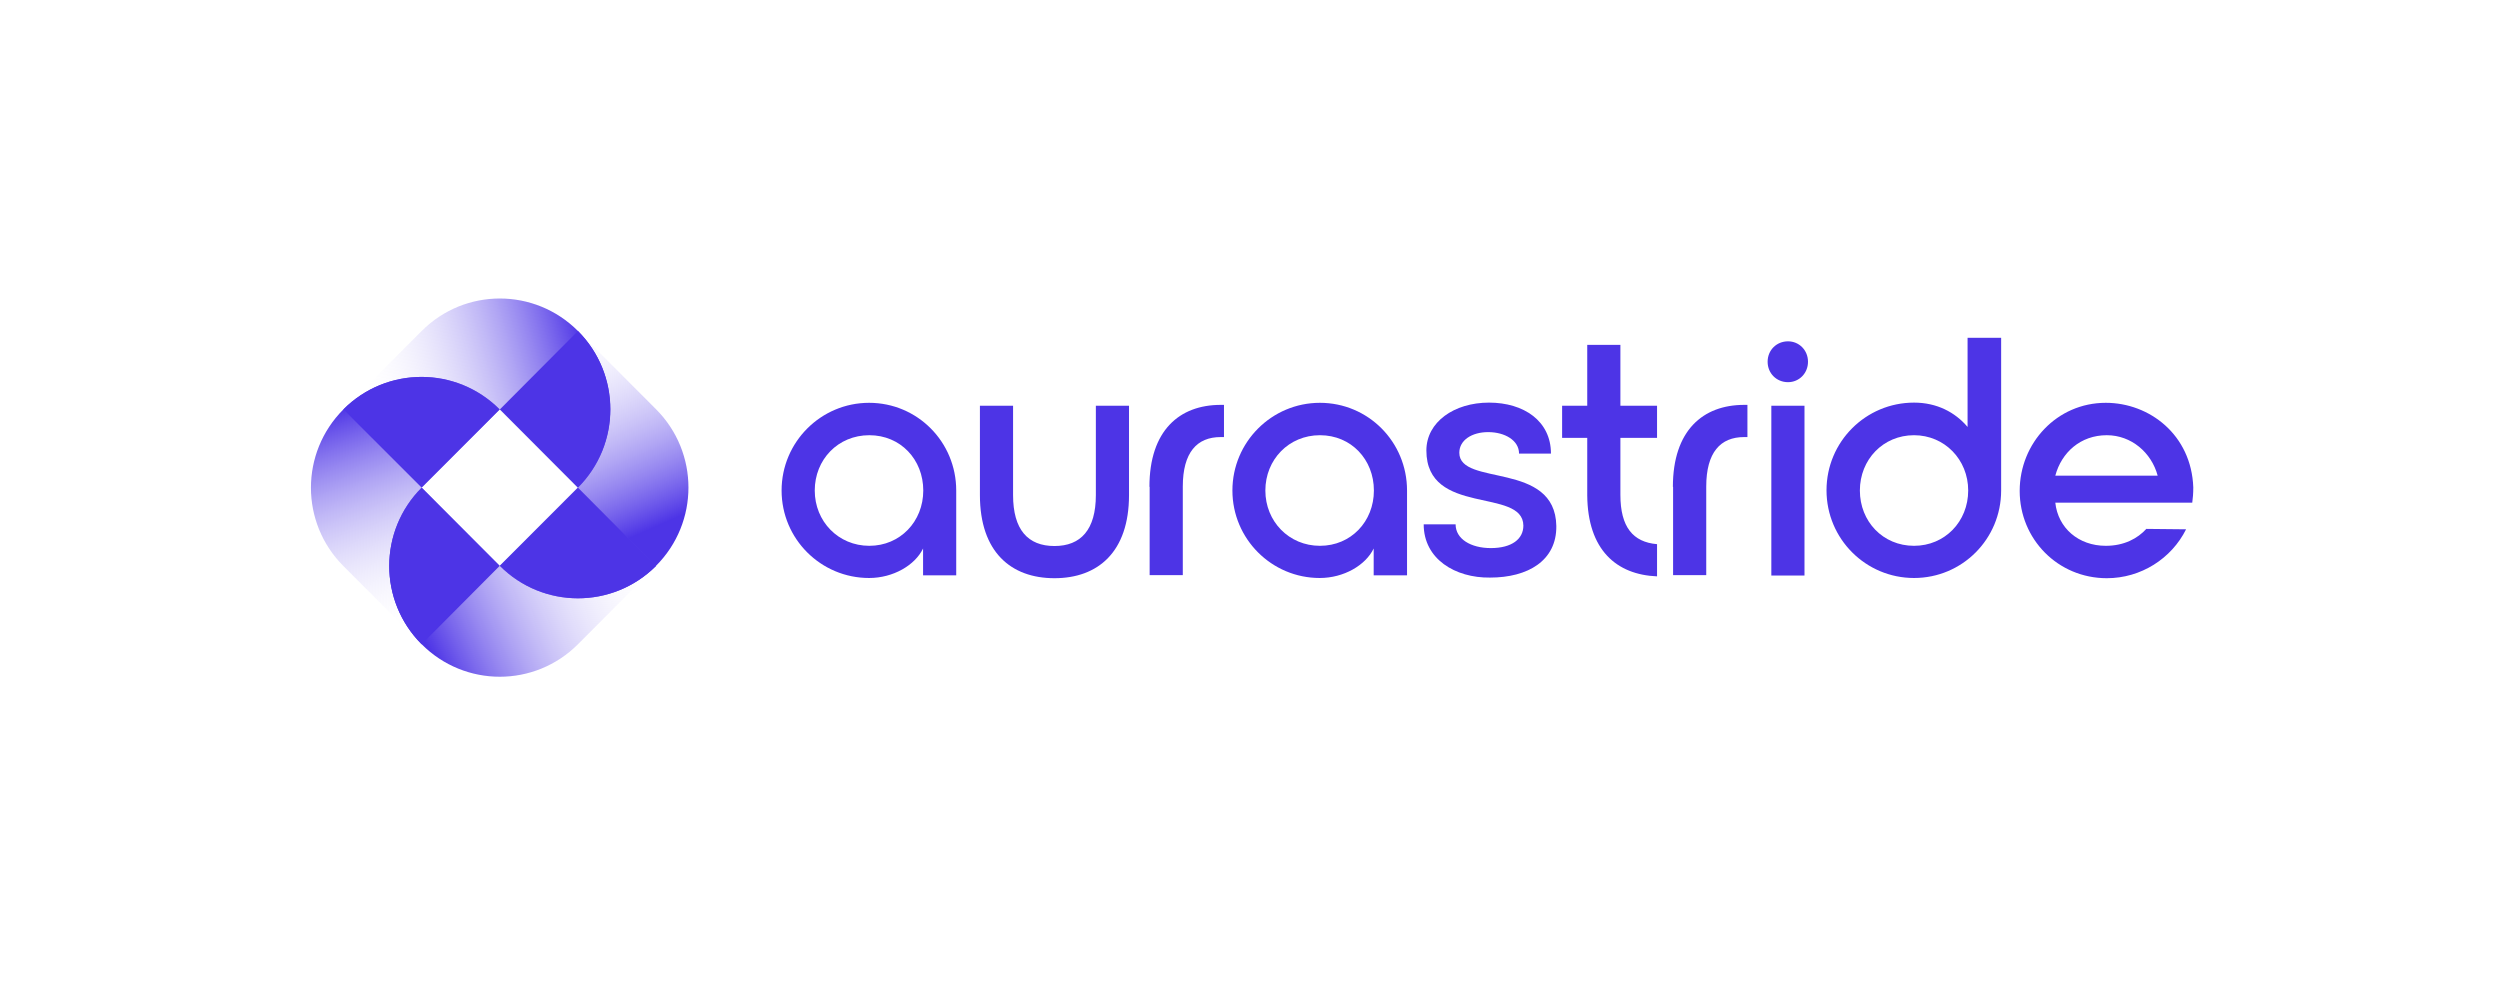
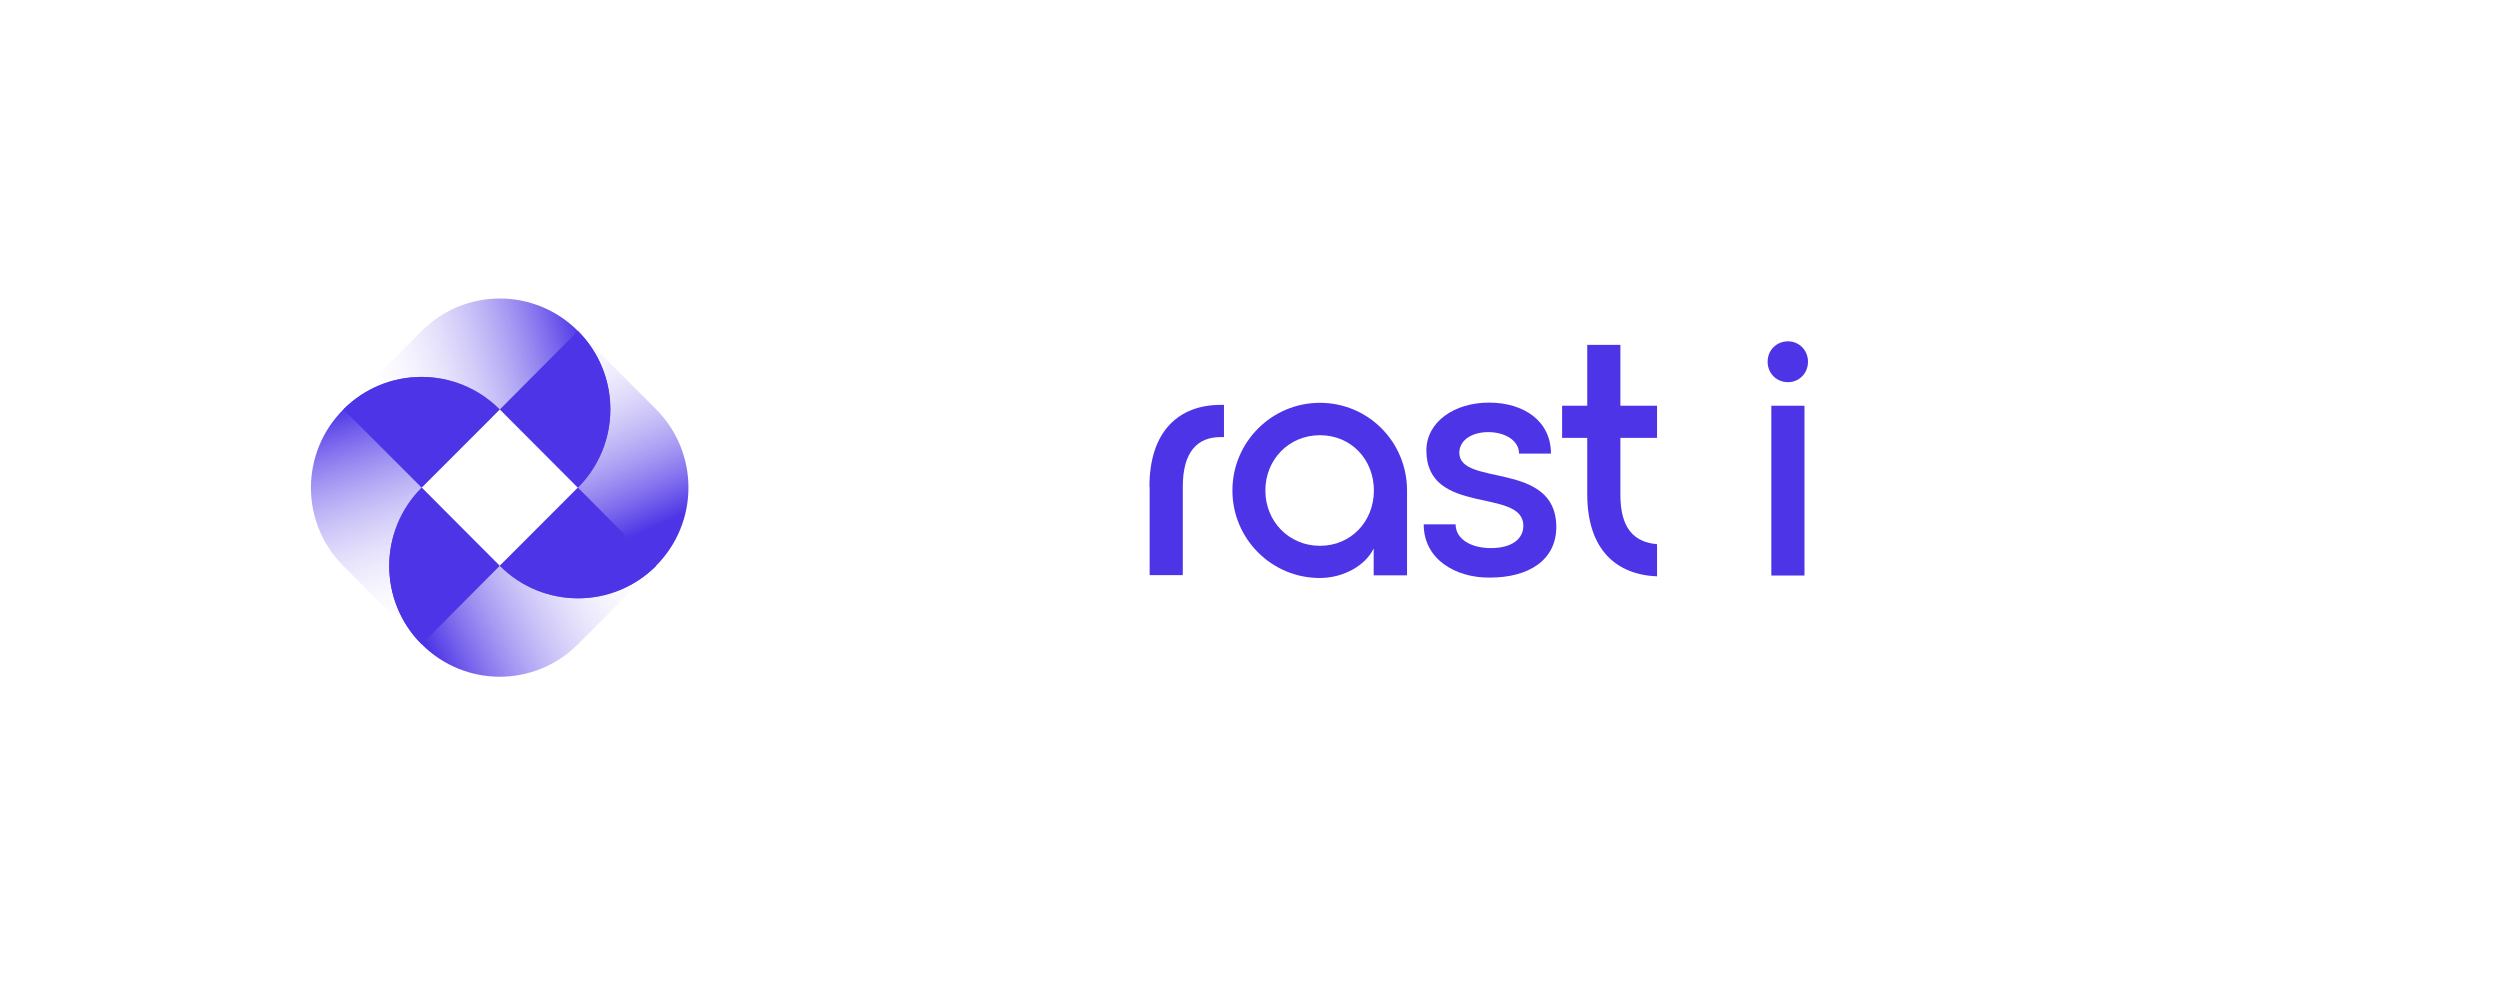
<svg xmlns="http://www.w3.org/2000/svg" width="201" height="79" viewBox="0 0 201 79" fill="none">
  <rect width="201" height="79" fill="white" />
  <g clip-path="url(#clip0_151_3004)">
    <path d="M40.176 45.493C43.653 48.977 49.266 48.977 52.743 45.493C56.22 42.009 56.22 36.385 52.743 32.901L46.468 26.613L40.192 32.901L46.468 39.188L40.176 45.493Z" fill="url(#paint0_linear_151_3004)" />
    <path d="M40.175 45.493L33.9 39.205L40.175 32.917C36.698 29.433 31.085 29.433 27.608 32.917C24.131 36.401 24.131 42.026 27.608 45.51L33.883 51.797L40.175 45.493Z" fill="url(#paint1_linear_151_3004)" />
    <path d="M46.468 39.205C49.945 35.721 49.945 30.097 46.468 26.613C42.991 23.129 37.378 23.129 33.901 26.613L27.609 32.917L33.901 39.205L40.176 32.917L46.468 39.205Z" fill="url(#paint2_linear_151_3004)" />
    <path d="M46.468 39.205L40.193 45.493L33.901 39.205C30.424 42.689 30.424 48.313 33.901 51.797C37.378 55.281 42.991 55.281 46.468 51.797L52.743 45.509L46.468 39.205Z" fill="url(#paint3_linear_151_3004)" />
    <path fill-rule="evenodd" clip-rule="evenodd" d="M46.467 26.613C49.927 30.097 49.927 35.721 46.467 39.205L40.191 32.917L46.467 26.613Z" fill="#4D34E6" />
    <path fill-rule="evenodd" clip-rule="evenodd" d="M40.176 45.493L33.901 39.205C30.44 42.672 30.424 48.297 33.884 51.781L33.901 51.797L40.176 45.493Z" fill="#4D34E6" />
    <path fill-rule="evenodd" clip-rule="evenodd" d="M40.176 32.917C36.699 29.433 31.086 29.433 27.609 32.917L33.901 39.205L40.176 32.917Z" fill="#4D34E6" />
    <path fill-rule="evenodd" clip-rule="evenodd" d="M52.742 45.509C49.265 48.977 43.652 48.96 40.191 45.493L46.467 39.205L52.742 45.509Z" fill="#4D34E6" />
-     <path d="M62.84 39.437C62.84 35.538 66.002 32.386 69.877 32.386C73.751 32.386 76.88 35.522 76.88 39.437V46.256H74.215V44.099C73.569 45.443 71.814 46.471 69.877 46.471C66.002 46.471 62.84 43.336 62.84 39.437ZM74.231 39.437C74.231 36.949 72.41 34.991 69.893 34.991C67.376 34.991 65.506 36.949 65.506 39.437C65.506 41.926 67.41 43.883 69.893 43.883C72.377 43.883 74.231 41.926 74.231 39.437Z" fill="#4D34E6" />
-     <path d="M90.773 32.619V39.802C90.773 44.381 88.272 46.488 84.779 46.488C81.285 46.488 78.785 44.381 78.785 39.802V32.619H81.451V39.802C81.451 42.589 82.643 43.9 84.779 43.9C86.898 43.9 88.107 42.589 88.107 39.802V32.619H90.773Z" fill="#4D34E6" />
    <path d="M92.414 39.139C92.414 34.609 94.832 32.552 98.143 32.552H98.408V35.14H98.143C96.239 35.14 95.097 36.368 95.097 39.122V46.239H92.431V39.139H92.414Z" fill="#4D34E6" />
    <path d="M99.086 39.437C99.086 35.538 102.248 32.386 106.123 32.386C109.998 32.386 113.126 35.522 113.126 39.437V46.256H110.444V44.099C109.799 45.443 108.044 46.471 106.106 46.471C102.248 46.471 99.086 43.336 99.086 39.437ZM110.461 39.437C110.461 36.949 108.64 34.991 106.123 34.991C103.623 34.991 101.735 36.949 101.735 39.437C101.735 41.926 103.639 43.883 106.123 43.883C108.623 43.883 110.461 41.926 110.461 39.437Z" fill="#4D34E6" />
    <path d="M114.465 42.158H117.031C117.031 43.336 118.257 44.066 119.863 44.066C121.552 44.066 122.479 43.336 122.479 42.258C122.446 39.172 114.681 41.528 114.681 36.219C114.681 33.929 116.916 32.37 119.714 32.37C122.512 32.37 124.697 33.846 124.697 36.468H122.131C122.131 35.406 120.989 34.742 119.648 34.742C118.34 34.742 117.329 35.389 117.329 36.401C117.329 39.139 125.045 37.032 125.128 42.291C125.161 45.078 122.843 46.438 119.796 46.438C116.998 46.472 114.465 44.945 114.465 42.158Z" fill="#4D34E6" />
    <path d="M130.28 35.207V39.786C130.28 42.374 131.29 43.585 133.227 43.751V46.339C129.965 46.206 127.647 44.215 127.614 39.819V35.207H125.594V32.619H127.614V27.725H130.28V32.619H133.227V35.207H130.28Z" fill="#4D34E6" />
-     <path d="M134.5 39.139C134.5 34.609 136.917 32.552 140.228 32.552H140.493V35.14H140.228C138.324 35.14 137.182 36.368 137.182 39.122V46.239H134.516V39.139H134.5Z" fill="#4D34E6" />
    <path d="M142.117 29.085C142.117 28.156 142.829 27.443 143.756 27.443C144.65 27.443 145.363 28.156 145.363 29.085C145.363 30.014 144.65 30.727 143.756 30.727C142.829 30.727 142.117 30.014 142.117 29.085ZM142.415 32.619H145.081V46.273H142.415V32.619Z" fill="#4D34E6" />
-     <path d="M153.888 46.471C150.014 46.471 146.852 43.336 146.852 39.42C146.852 35.505 150.014 32.37 153.888 32.37C155.709 32.37 157.183 33.133 158.193 34.327V27.16H160.892V39.437C160.892 43.336 157.763 46.471 153.888 46.471ZM149.534 39.437C149.534 41.926 151.388 43.883 153.888 43.883C156.372 43.883 158.243 41.926 158.243 39.437C158.243 36.948 156.339 34.991 153.888 34.991C151.405 34.991 149.534 36.948 149.534 39.437Z" fill="#4D34E6" />
-     <path d="M169.304 32.386C172.814 32.386 176.191 34.958 176.34 39.188C176.34 39.653 176.307 40.068 176.257 40.416H165.247C165.462 42.44 167.102 43.883 169.304 43.883C170.793 43.883 171.87 43.286 172.565 42.523L175.761 42.556C174.585 44.912 172.135 46.488 169.386 46.488C165.462 46.488 162.383 43.352 162.383 39.47C162.383 35.621 165.379 32.386 169.304 32.386ZM173.476 38.243C172.979 36.385 171.356 34.991 169.386 34.991C167.267 34.991 165.744 36.385 165.247 38.243H173.476Z" fill="#4D34E6" />
  </g>
  <defs>
    <linearGradient id="paint0_linear_151_3004" x1="48.948" y1="44.099" x2="41.802" y2="27.904" gradientUnits="userSpaceOnUse">
      <stop offset="0.004" stop-color="#4D34E6" />
      <stop offset="1" stop-color="#F8F7FE" stop-opacity="0.039" />
    </linearGradient>
    <linearGradient id="paint1_linear_151_3004" x1="30.798" y1="31.524" x2="36.754" y2="48.917" gradientUnits="userSpaceOnUse">
      <stop offset="0.004" stop-color="#4D34E6" />
      <stop offset="1" stop-color="#F8F7FE" stop-opacity="0.039" />
    </linearGradient>
    <linearGradient id="paint2_linear_151_3004" x1="47.895" y1="30.095" x2="30.781" y2="35.043" gradientUnits="userSpaceOnUse">
      <stop offset="0.004" stop-color="#4D34E6" />
      <stop offset="1" stop-color="#F8F7FE" stop-opacity="0.039" />
    </linearGradient>
    <linearGradient id="paint3_linear_151_3004" x1="32.976" y1="49.435" x2="49.279" y2="41.121" gradientUnits="userSpaceOnUse">
      <stop offset="0.004" stop-color="#4D34E6" />
      <stop offset="1" stop-color="#F8F7FE" stop-opacity="0.039" />
    </linearGradient>
    <clipPath id="clip0_151_3004">
      <rect width="152" height="31" fill="white" transform="translate(25 24)" />
    </clipPath>
  </defs>
</svg>